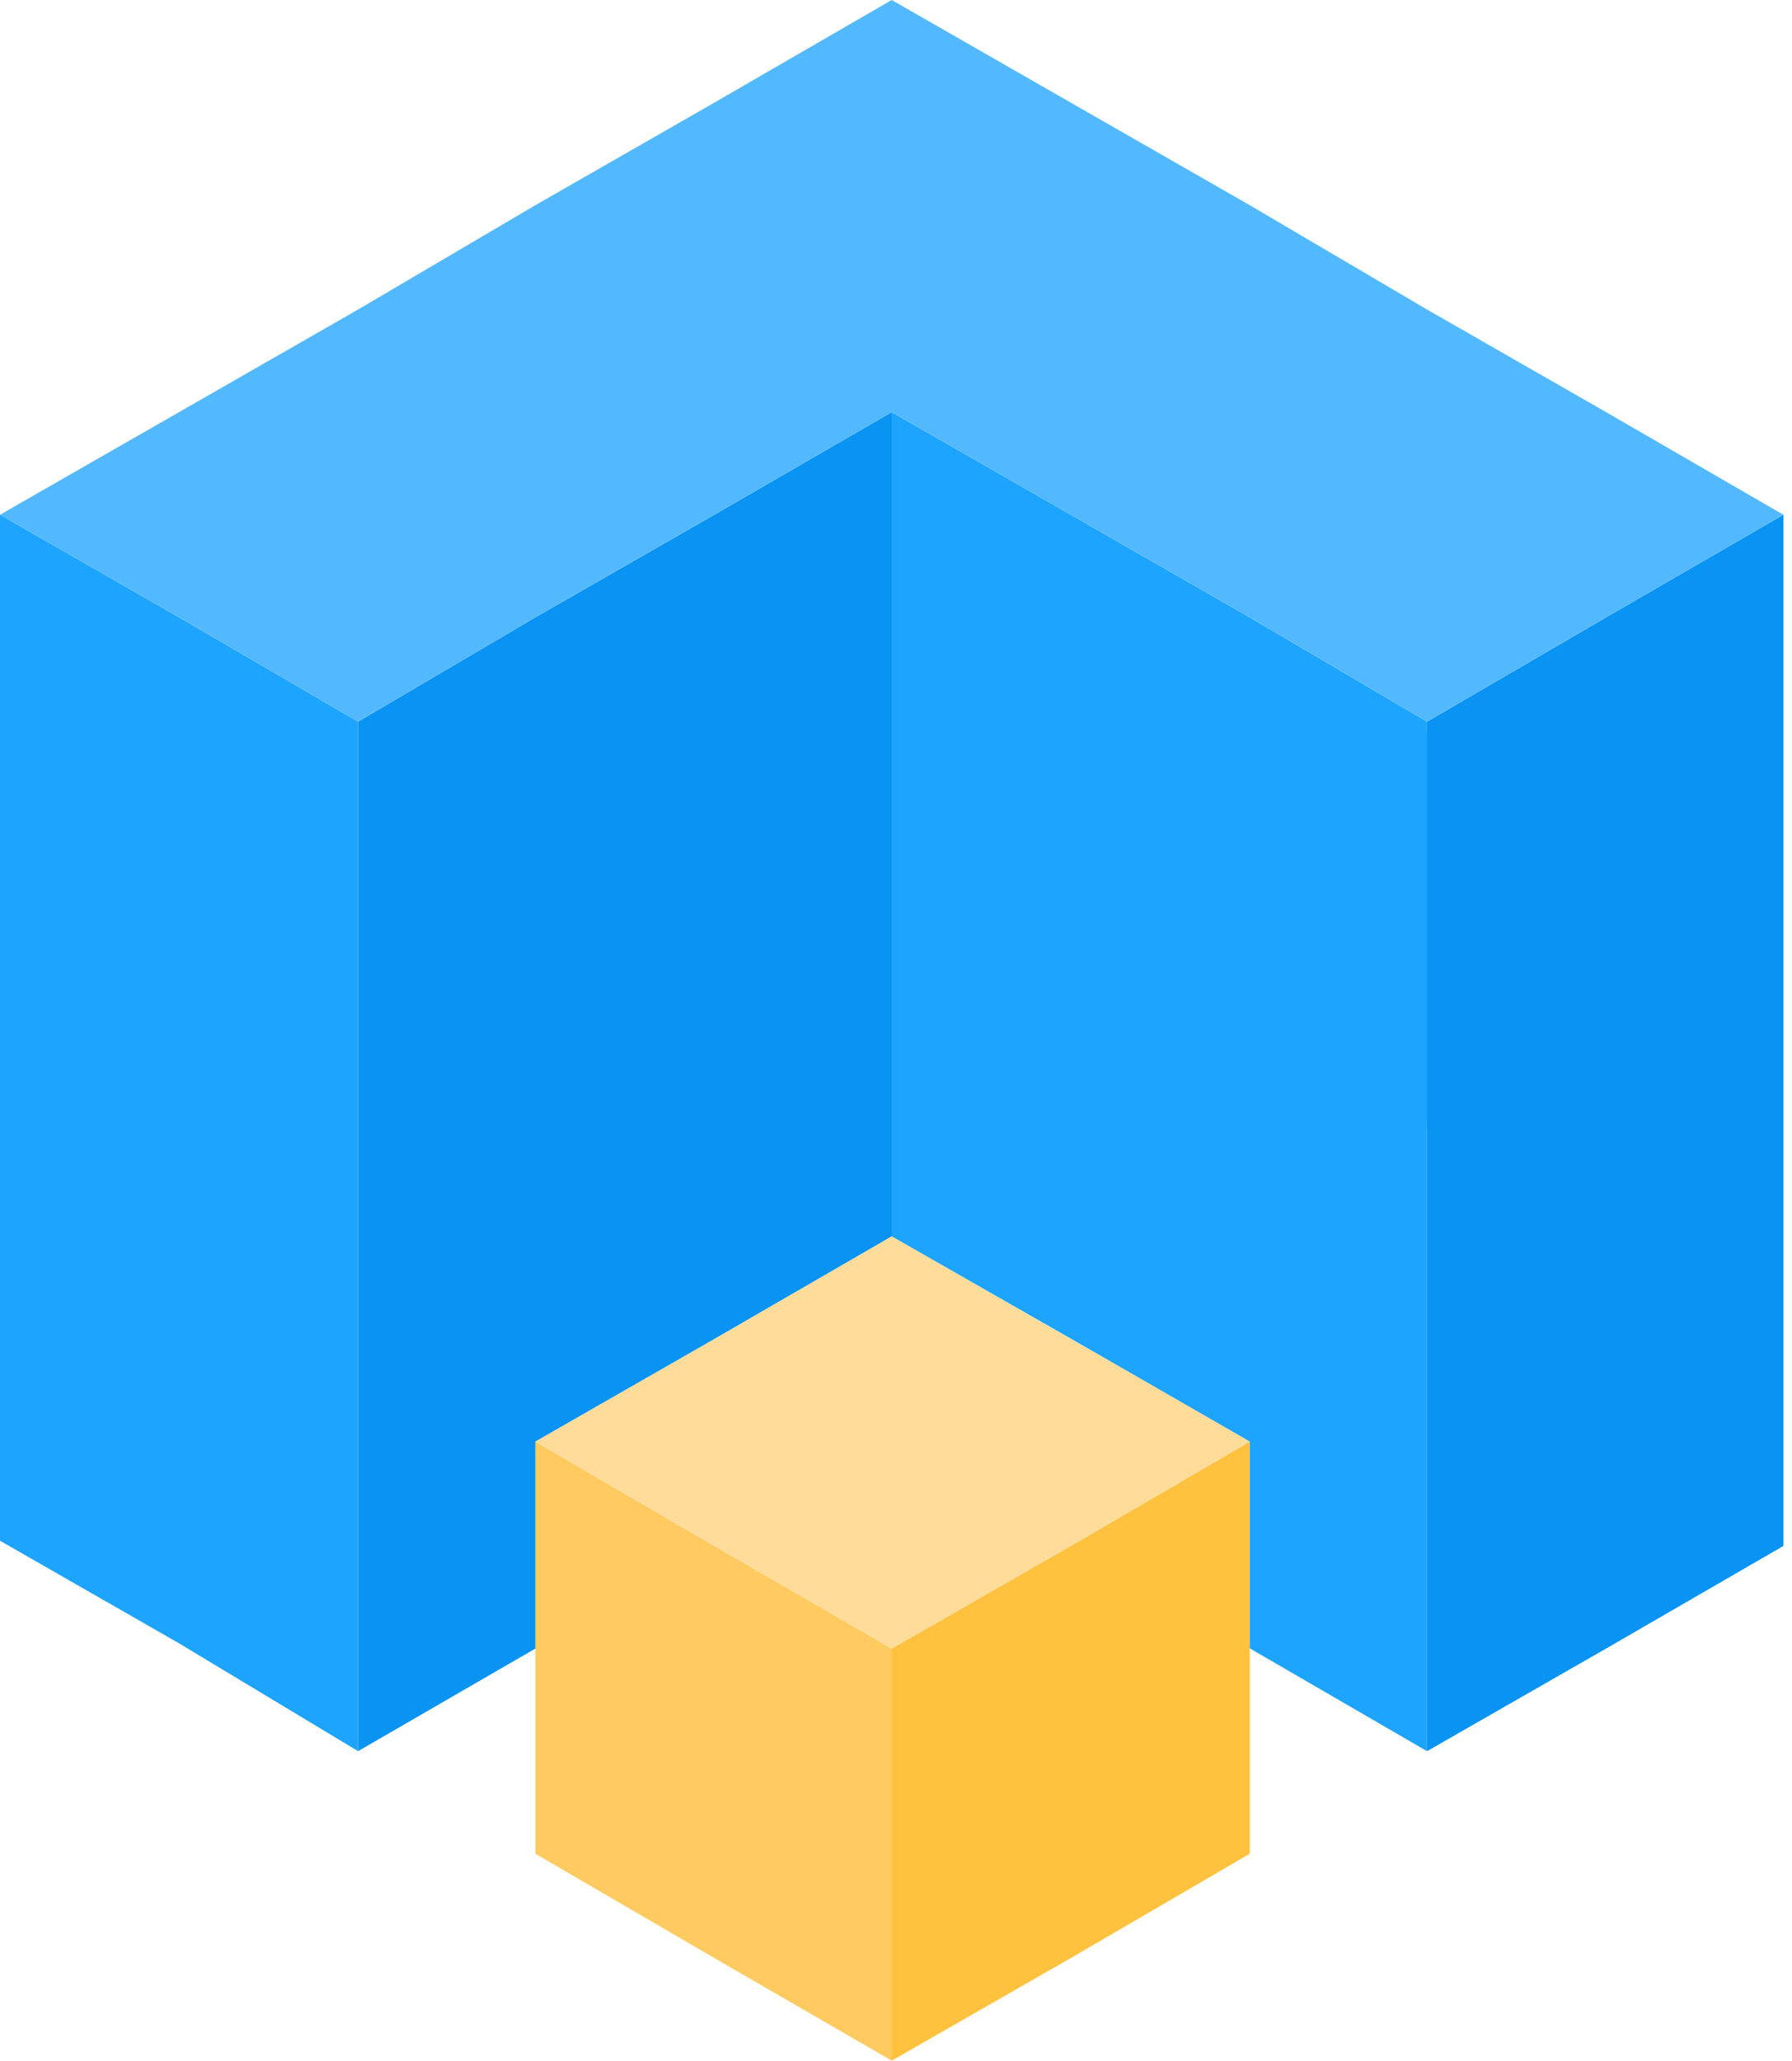
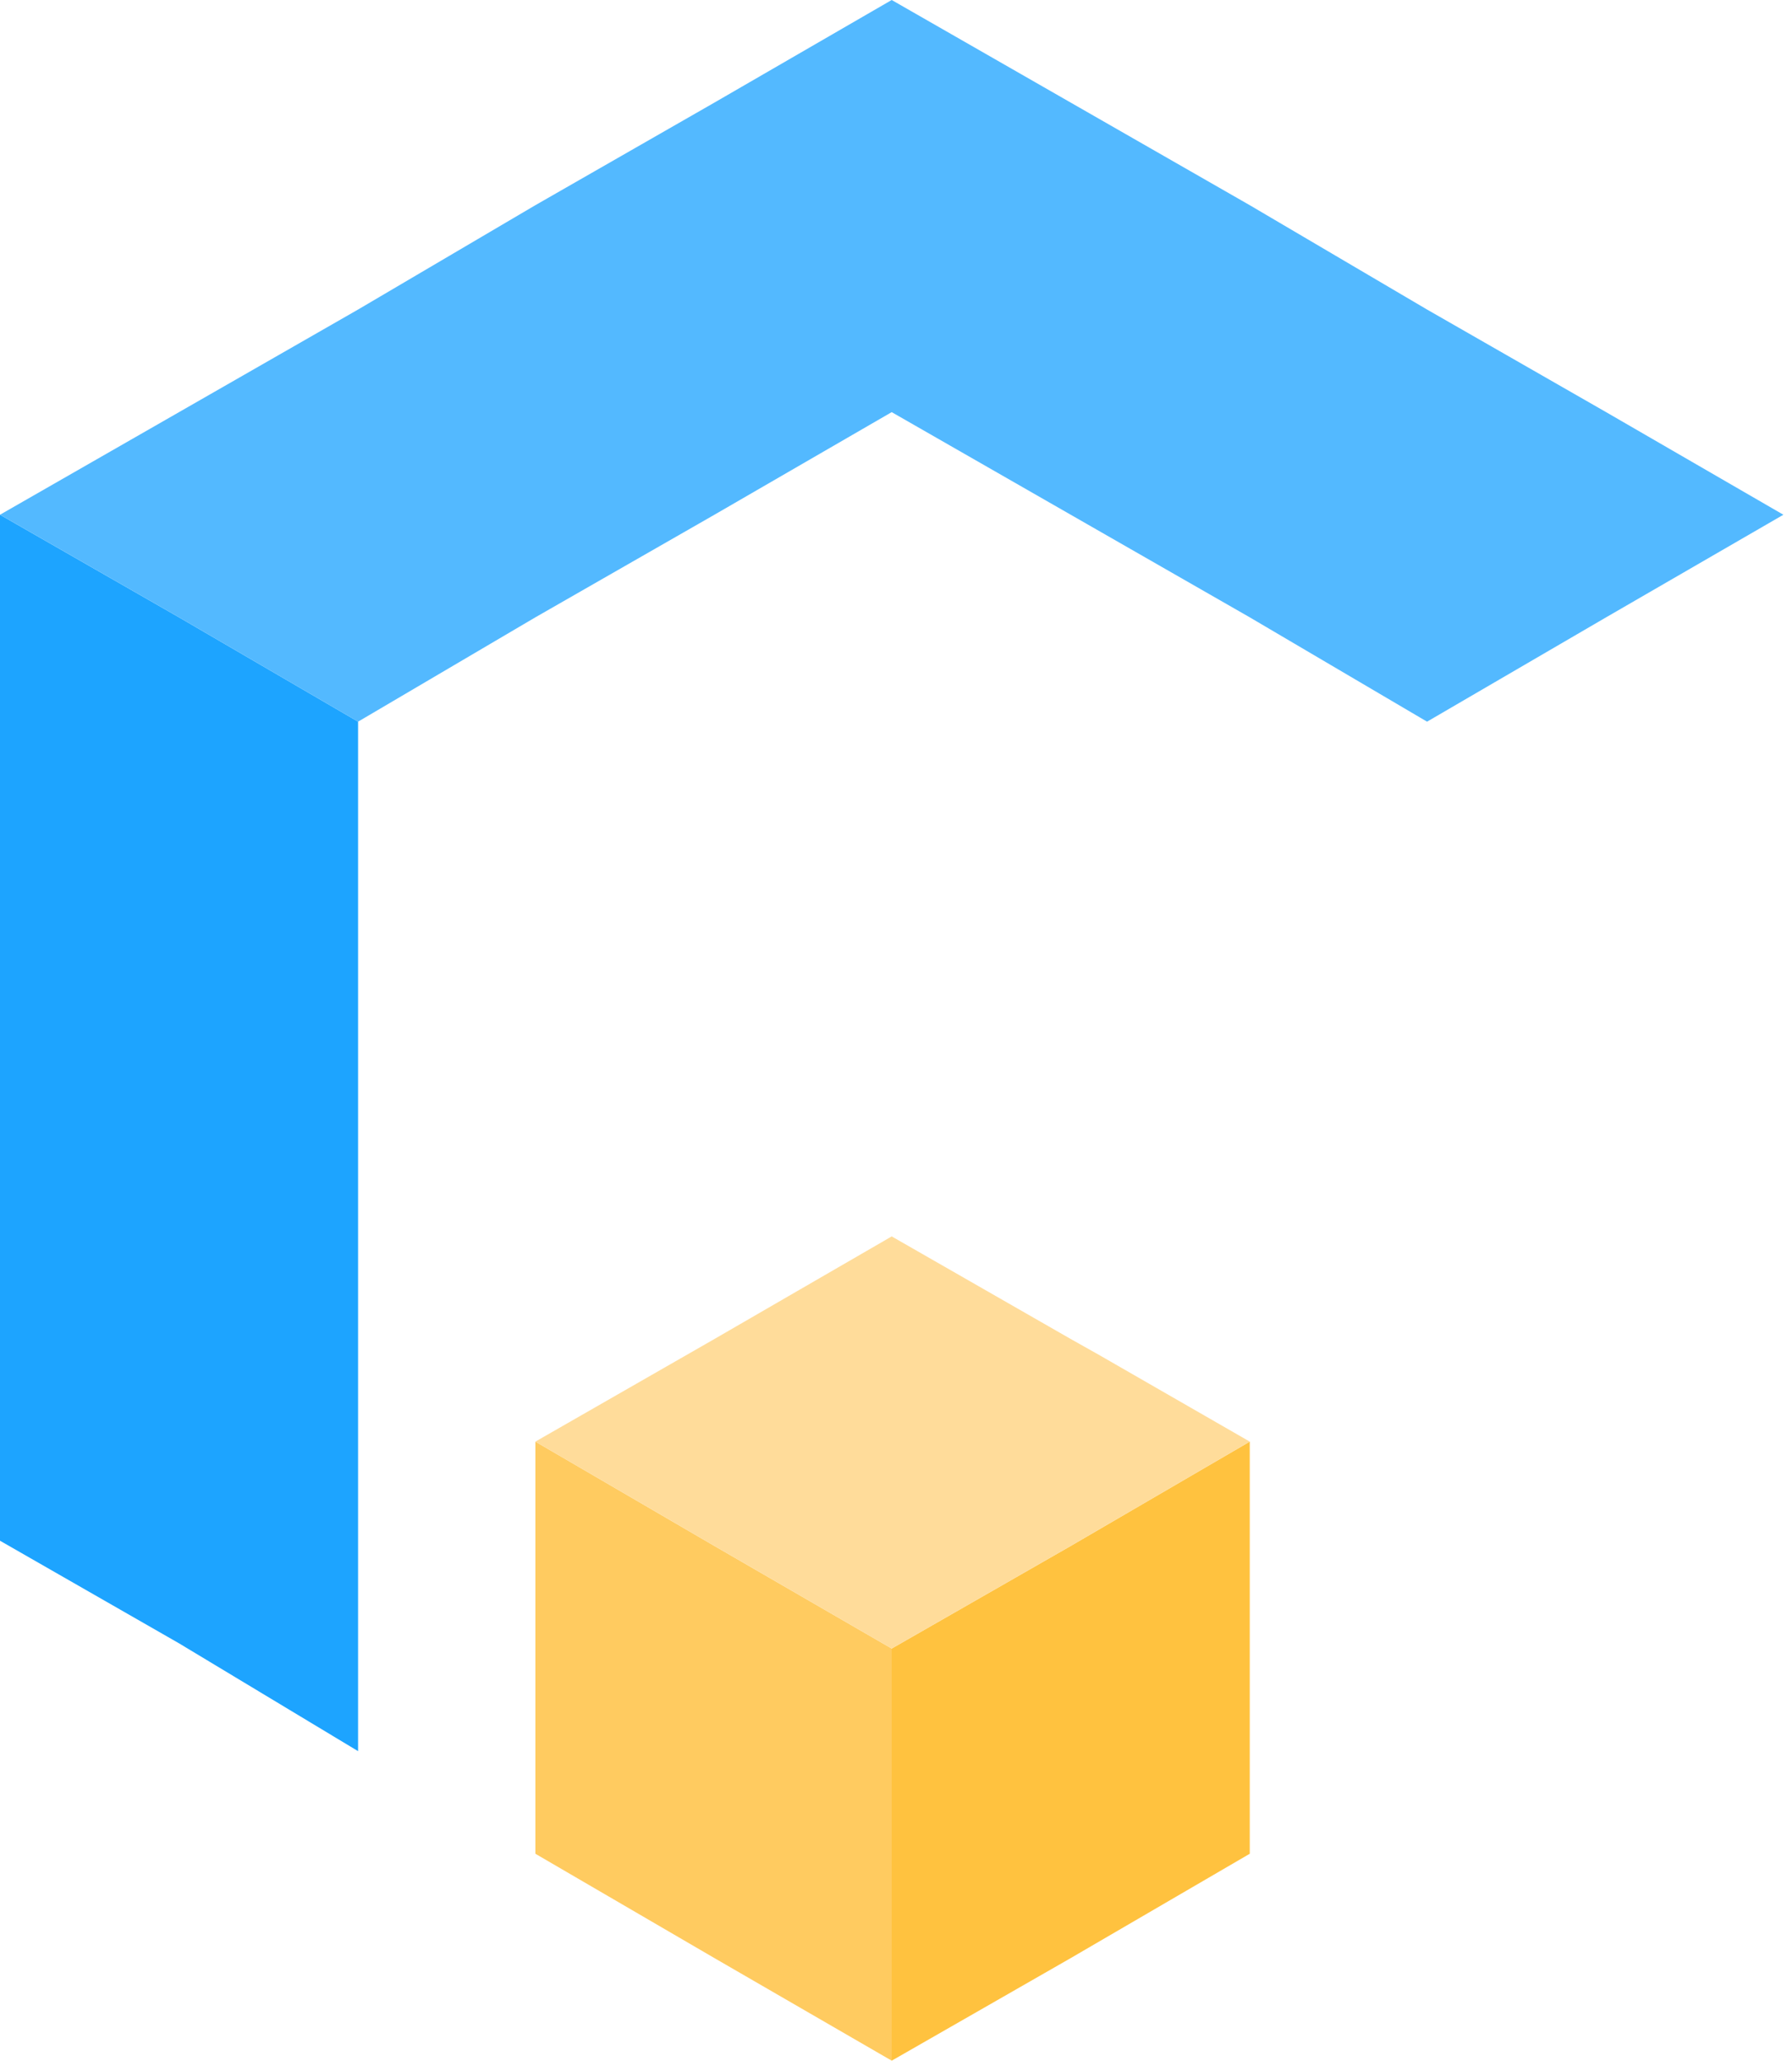
<svg xmlns="http://www.w3.org/2000/svg" width="87" height="100" viewBox="0 0 87 100" fill="none">
  <path d="M51.983 95.021L60.675 89.958V80V69.958L51.983 75.021L43.291 80V89.958V100L51.983 95.021Z" fill="#FFC23F" />
-   <path d="M17.385 75.021V84.979L25.992 80V69.958L34.684 64.979L43.292 60V49.958V40V29.957V20L34.684 24.979L25.992 29.958L17.385 35.021V44.979V55.021V64.979V75.021Z" fill="#0993F2" />
  <path d="M43.292 80L34.684 75.021L25.992 69.958V80V89.958L34.684 95.021L43.292 100V89.958V80Z" fill="#FFCB60" />
  <path d="M8.692 29.958L0 24.979V34.937V44.895V54.852V64.81V74.768L8.692 79.747L17.384 84.979V75.021V65.063V55.105V45.148V35.02L8.692 29.958Z" fill="#1DA4FF" />
-   <path d="M60.675 29.96L51.983 24.98L43.291 20V30.108V40.066V50.023V60L51.983 64.96L60.675 69.96V79.99L69.28 84.98V74.918V64.96V55.002L69.367 45.044L69.28 35.02L60.675 29.96Z" fill="#1DA4FF" />
-   <path d="M77.975 80L86.583 75.021V64.979V55.021V44.979V35.021V24.979L77.975 29.958L69.283 35.021V44.979V55.021V64.979V75.021V84.979L77.975 80Z" fill="#0993F2" />
  <path d="M51.984 64.979L43.292 60L34.684 64.979L25.992 69.958L34.684 75.021L43.291 80L51.983 75.021L60.675 69.958L53.334 65.738L51.984 64.979Z" fill="#FFDC9A" />
  <path d="M51.983 4.979L43.291 0L34.683 4.979L25.991 9.958L17.384 15.021L0 24.979L8.692 29.958L17.384 35.021L25.991 29.958L34.684 24.979L43.291 20L51.983 24.979L60.675 29.958L69.282 35.021L77.974 29.958L86.582 24.979L77.974 20L69.282 15.021L60.675 9.958L51.983 4.979Z" fill="#53B9FF" />
</svg>